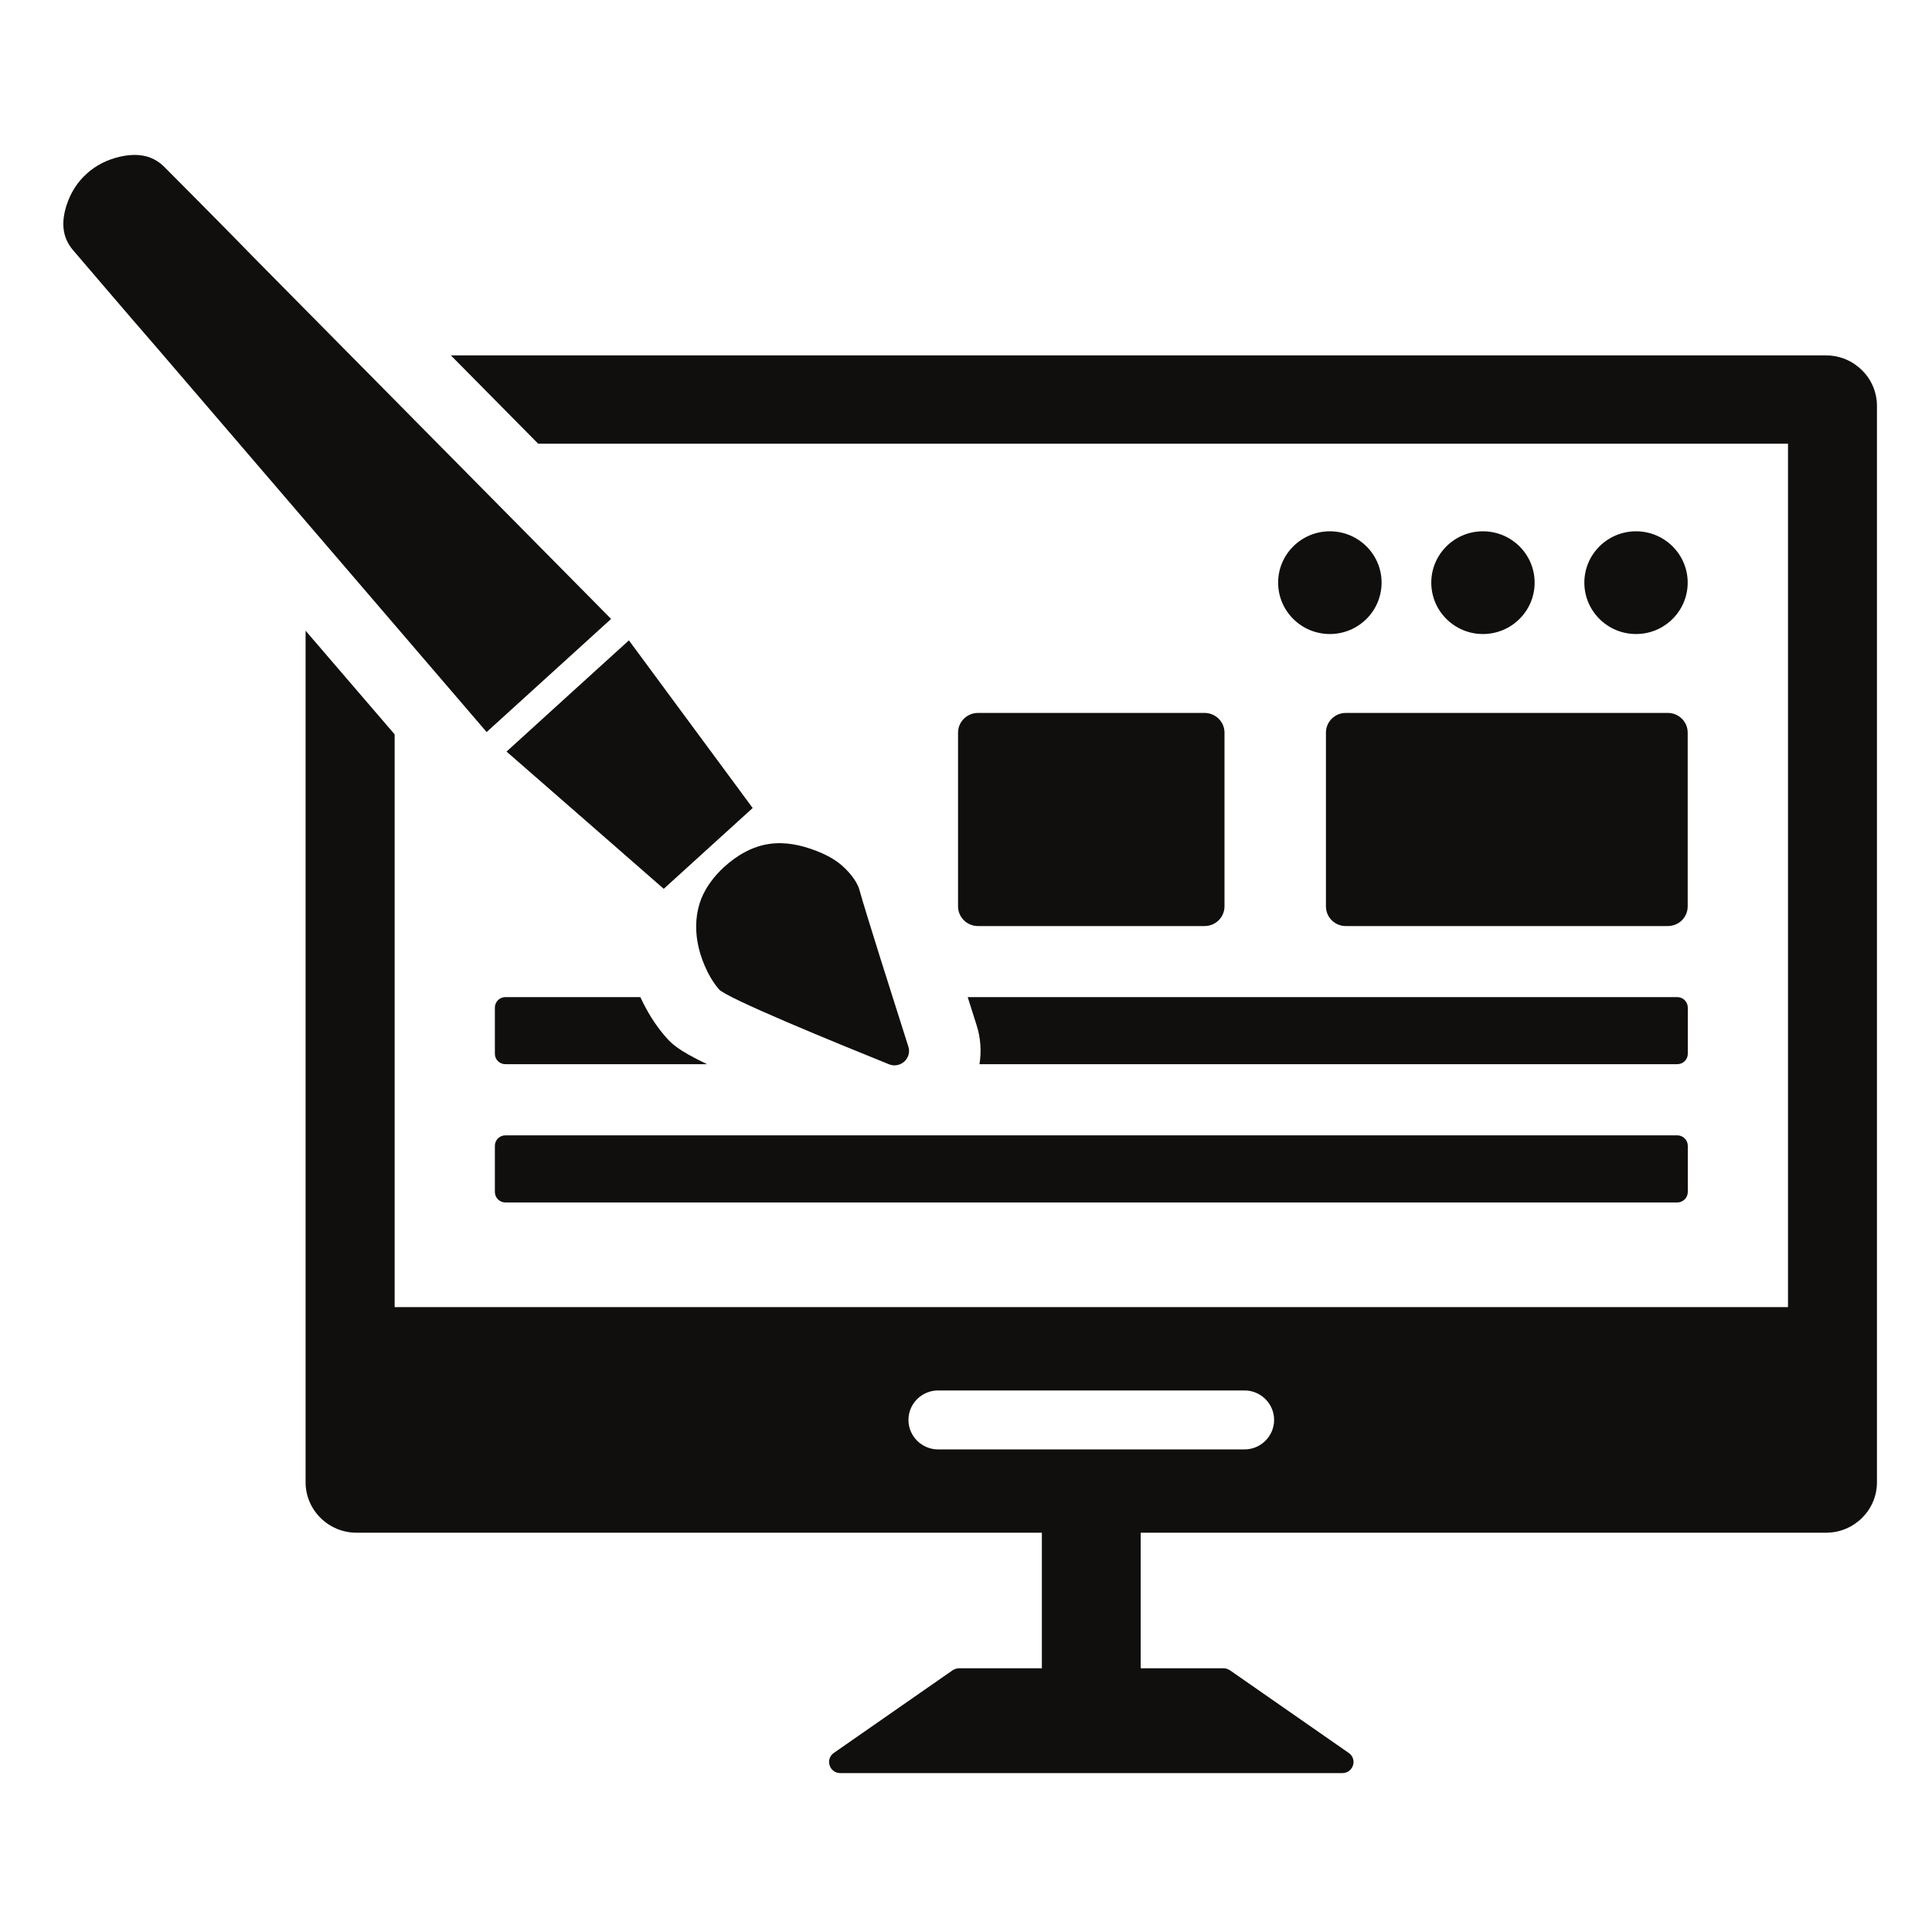
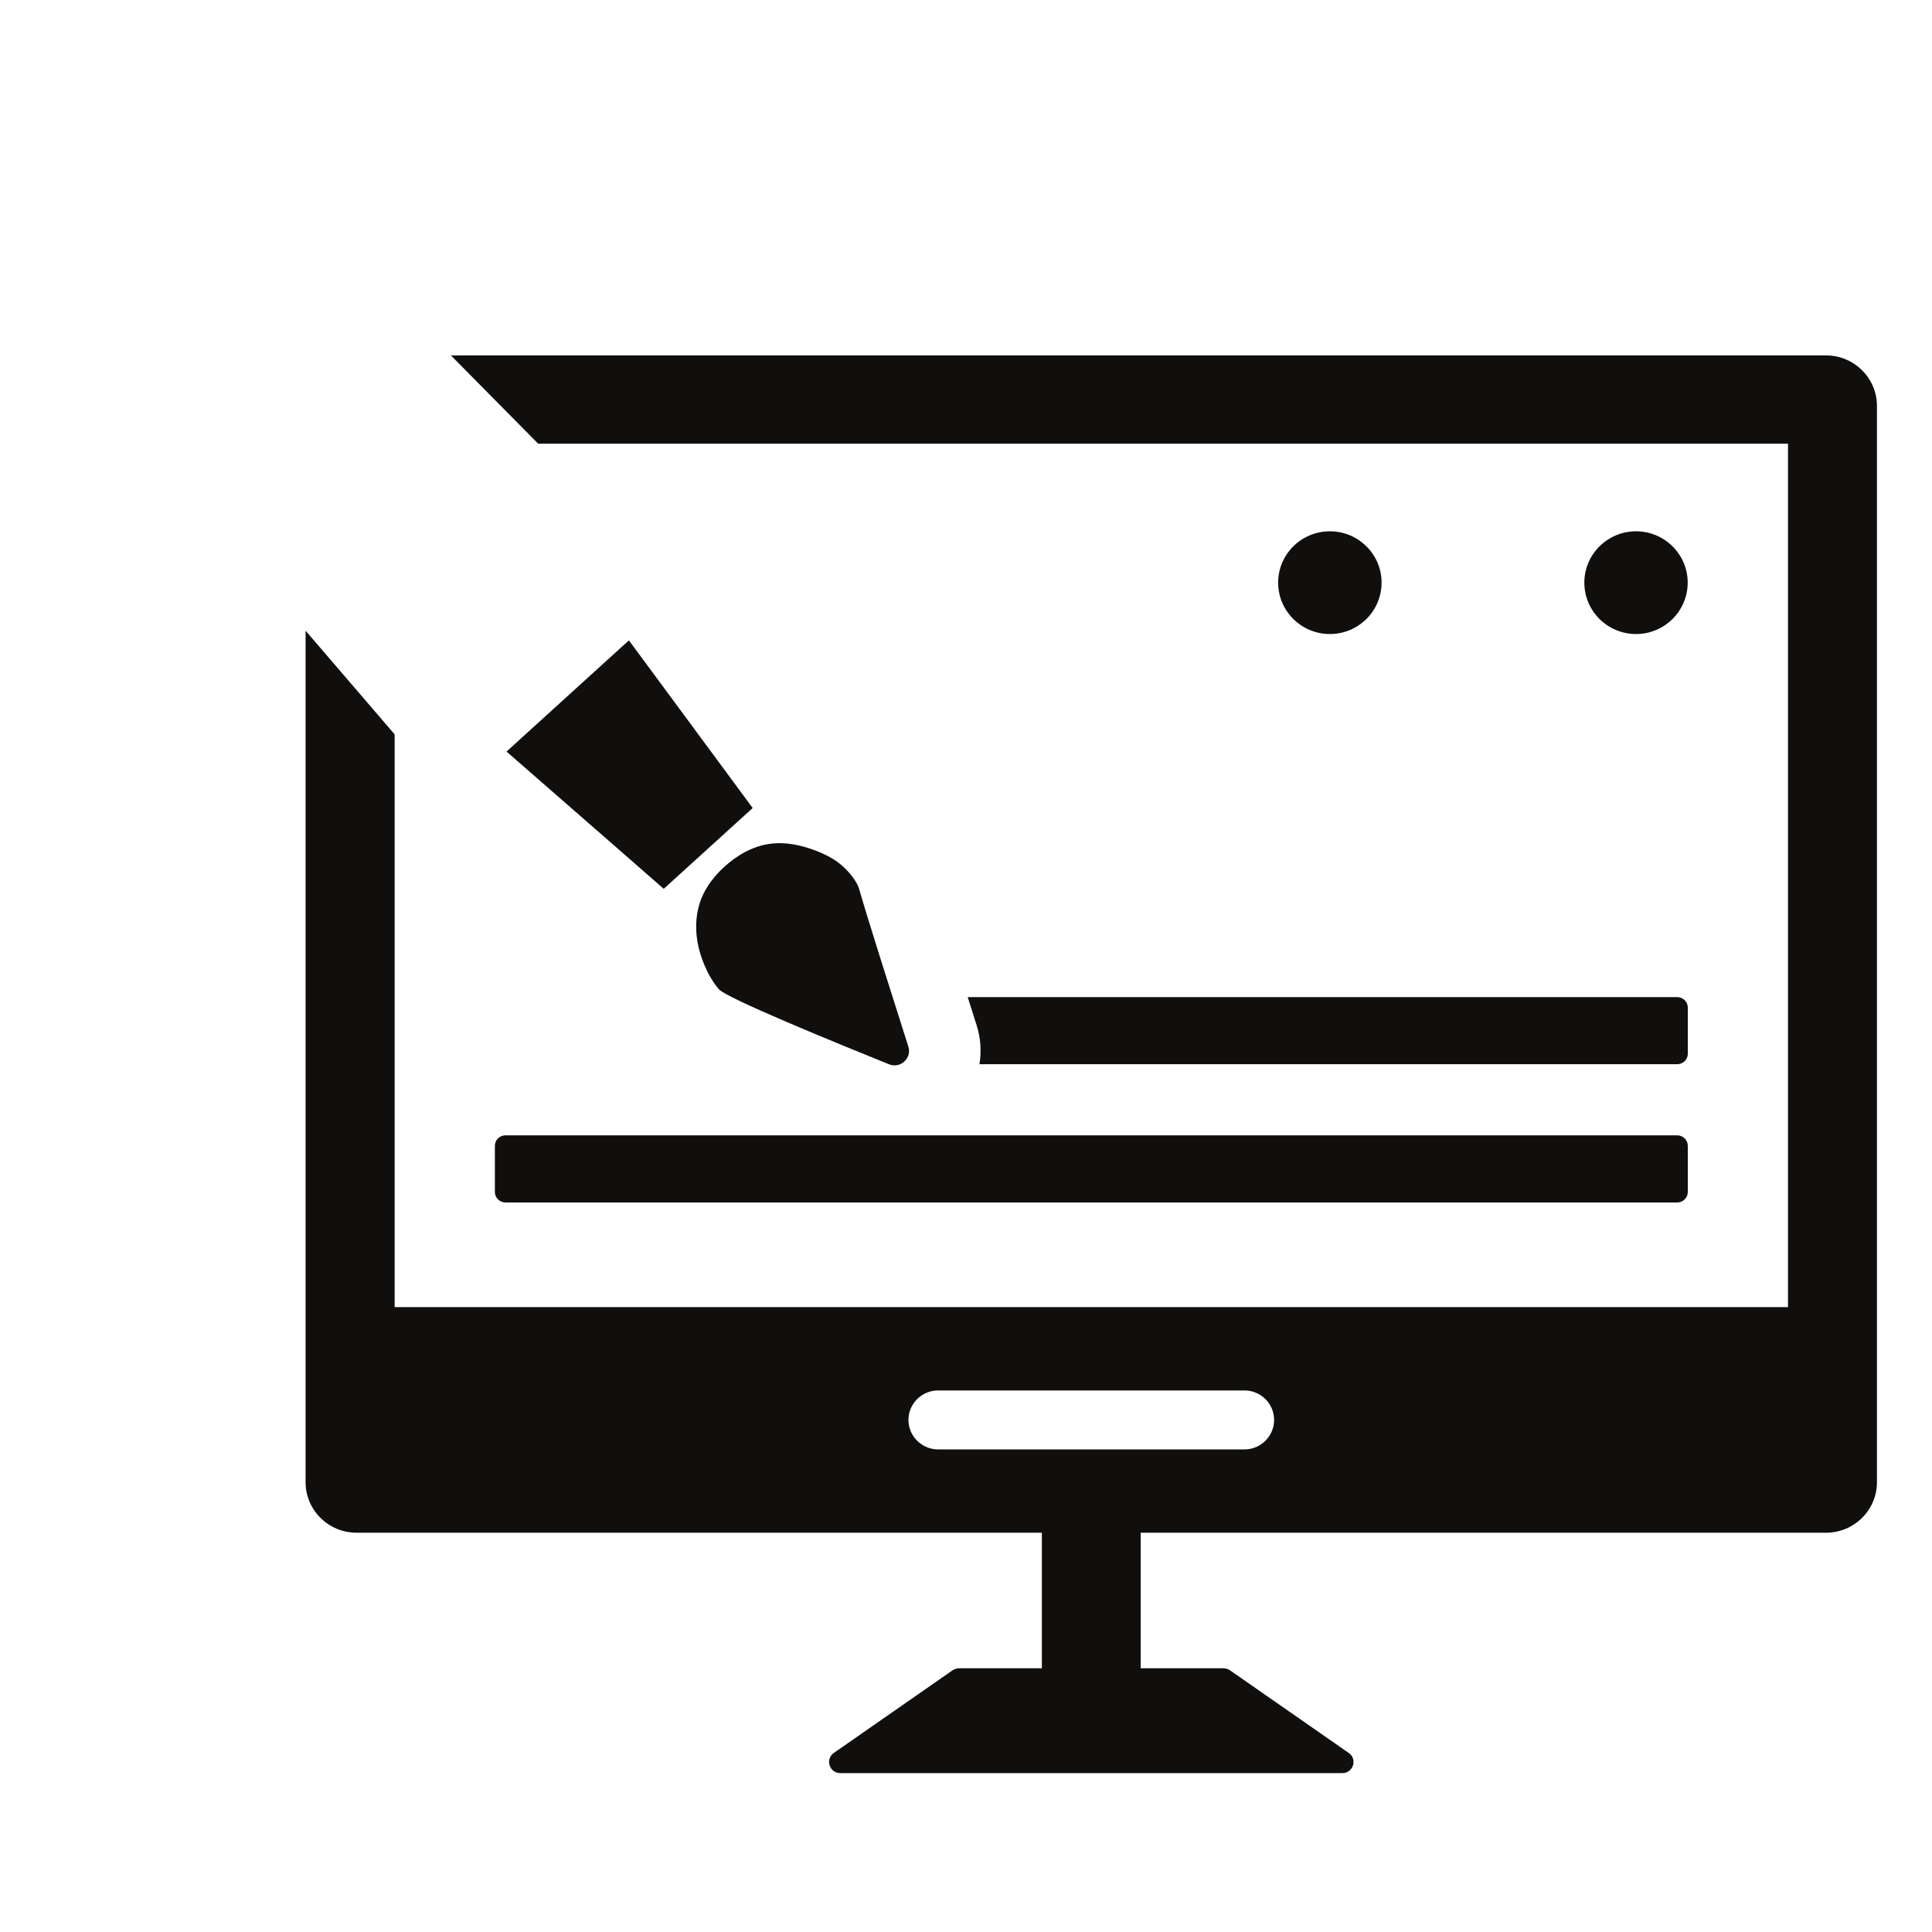
<svg xmlns="http://www.w3.org/2000/svg" width="100" zoomAndPan="magnify" viewBox="0 0 75 75" height="100" preserveAspectRatio="xMidYMid meet" version="1.0">
  <defs>
    <clipPath id="0265bf4be0">
      <path d="M 11 13 L 72.863 13 L 72.863 68.875 L 11 68.875 Z M 11 13 " clip-rule="nonzero" />
    </clipPath>
    <clipPath id="762d042150">
      <path d="M 2.363 6 L 24 6 L 24 29 L 2.363 29 Z M 2.363 6 " clip-rule="nonzero" />
    </clipPath>
  </defs>
  <g clip-path="url(#0265bf4be0)">
    <path fill="#100f0d" d="M 48.312 56.266 L 36.418 56.266 C 35.781 56.266 35.266 55.75 35.266 55.121 C 35.266 54.492 35.781 53.977 36.418 53.977 L 48.312 53.977 C 48.945 53.977 49.461 54.492 49.461 55.121 C 49.461 55.75 48.945 56.266 48.312 56.266 Z M 70.887 13.797 L 17.504 13.797 L 20.891 17.223 L 69.41 17.223 L 69.41 50.742 L 15.32 50.742 L 15.32 28.508 L 11.863 24.484 L 11.863 57.543 C 11.863 58.621 12.754 59.5 13.84 59.5 L 40.445 59.5 L 40.445 64.762 L 37.234 64.762 C 37.145 64.762 37.055 64.793 36.98 64.84 L 32.371 68.047 C 32.023 68.289 32.195 68.832 32.621 68.832 L 52.105 68.832 C 52.535 68.832 52.707 68.289 52.355 68.047 L 47.746 64.84 C 47.672 64.793 47.586 64.762 47.496 64.762 L 44.281 64.762 L 44.281 59.5 L 70.887 59.5 C 71.977 59.5 72.863 58.621 72.863 57.543 L 72.863 15.758 C 72.863 14.676 71.977 13.797 70.887 13.797 " fill-opacity="1" fill-rule="nonzero" />
  </g>
  <path fill="#100f0d" d="M 65.516 22.617 C 65.516 21.52 64.617 20.625 63.512 20.625 C 62.402 20.625 61.504 21.52 61.504 22.617 C 61.504 23.719 62.402 24.613 63.512 24.613 C 64.617 24.613 65.516 23.719 65.516 22.617 " fill-opacity="1" fill-rule="nonzero" />
-   <path fill="#100f0d" d="M 59.574 22.617 C 59.574 21.52 58.676 20.625 57.566 20.625 C 56.461 20.625 55.562 21.52 55.562 22.617 C 55.562 23.719 56.461 24.613 57.566 24.613 C 58.676 24.613 59.574 23.719 59.574 22.617 " fill-opacity="1" fill-rule="nonzero" />
  <path fill="#100f0d" d="M 51.625 20.625 C 50.516 20.625 49.617 21.52 49.617 22.617 C 49.617 23.719 50.516 24.613 51.625 24.613 C 52.734 24.613 53.633 23.719 53.633 22.617 C 53.633 21.52 52.734 20.625 51.625 20.625 " fill-opacity="1" fill-rule="nonzero" />
-   <path fill="#100f0d" d="M 51.473 28.441 L 51.473 35.184 C 51.473 35.609 51.816 35.949 52.242 35.949 L 64.746 35.949 C 65.172 35.949 65.516 35.609 65.516 35.184 L 65.516 28.441 C 65.516 28.02 65.172 27.676 64.746 27.676 L 52.242 27.676 C 51.816 27.676 51.473 28.02 51.473 28.441 " fill-opacity="1" fill-rule="nonzero" />
-   <path fill="#100f0d" d="M 46.762 27.676 L 37.965 27.676 C 37.539 27.676 37.191 28.02 37.191 28.441 L 37.191 35.184 C 37.191 35.609 37.539 35.949 37.965 35.949 L 46.762 35.949 C 47.188 35.949 47.535 35.609 47.535 35.184 L 47.535 28.441 C 47.535 28.02 47.188 27.676 46.762 27.676 " fill-opacity="1" fill-rule="nonzero" />
  <path fill="#100f0d" d="M 37.91 39.793 C 38.07 40.289 38.105 40.812 38.023 41.312 L 65.109 41.312 C 65.336 41.312 65.52 41.133 65.52 40.91 L 65.52 39.113 C 65.52 38.891 65.336 38.707 65.109 38.707 L 37.566 38.707 C 37.676 39.055 37.789 39.418 37.91 39.793 " fill-opacity="1" fill-rule="nonzero" />
-   <path fill="#100f0d" d="M 19.621 41.312 L 27.449 41.312 C 26.258 40.738 26.059 40.504 25.785 40.188 C 25.422 39.758 25.113 39.262 24.859 38.707 L 19.621 38.707 C 19.395 38.707 19.211 38.891 19.211 39.113 L 19.211 40.91 C 19.211 41.133 19.395 41.312 19.621 41.312 " fill-opacity="1" fill-rule="nonzero" />
  <path fill="#100f0d" d="M 19.211 44.48 L 19.211 46.273 C 19.211 46.496 19.395 46.68 19.621 46.68 L 65.109 46.68 C 65.336 46.68 65.52 46.496 65.52 46.273 L 65.52 44.48 C 65.52 44.254 65.336 44.074 65.109 44.074 L 19.621 44.074 C 19.395 44.074 19.211 44.254 19.211 44.48 " fill-opacity="1" fill-rule="nonzero" />
  <g clip-path="url(#762d042150)">
-     <path fill="#100f0d" d="M 23.723 24.027 C 19.082 19.332 14.488 14.684 9.898 10.043 C 8.898 9.008 6.398 6.5 6.379 6.48 C 5.898 5.996 5.297 5.945 4.68 6.078 C 4.145 6.195 3.703 6.434 3.363 6.746 C 3.02 7.051 2.742 7.469 2.578 7.984 C 2.391 8.586 2.387 9.184 2.832 9.707 C 2.848 9.723 5.145 12.418 6.09 13.5 C 10.336 18.449 14.594 23.41 18.891 28.418 C 19.719 27.664 22.895 24.781 23.723 24.027 " fill-opacity="1" fill-rule="nonzero" />
-   </g>
+     </g>
  <path fill="#100f0d" d="M 22.039 27.016 C 21.258 27.727 20.477 28.438 19.664 29.176 C 21.695 30.945 25.766 34.504 25.766 34.504 L 29.219 31.367 C 29.219 31.367 26.012 27.027 24.414 24.859 C 23.602 25.598 22.82 26.309 22.039 27.016 " fill-opacity="1" fill-rule="nonzero" />
  <path fill="#100f0d" d="M 33.355 34.52 C 33.266 34.199 32.906 33.758 32.547 33.488 C 32.281 33.289 31.988 33.145 31.68 33.027 C 31.105 32.805 30.477 32.668 29.855 32.762 C 29.191 32.859 28.59 33.215 28.098 33.668 C 27.73 34.008 27.414 34.418 27.227 34.879 C 27.016 35.406 26.98 35.992 27.074 36.551 C 27.129 36.875 27.227 37.191 27.359 37.496 C 27.496 37.816 27.68 38.137 27.906 38.402 C 28.199 38.746 32.426 40.473 34.512 41.316 C 34.953 41.492 35.406 41.082 35.262 40.629 C 34.691 38.836 33.617 35.461 33.355 34.52 " fill-opacity="1" fill-rule="nonzero" />
</svg>